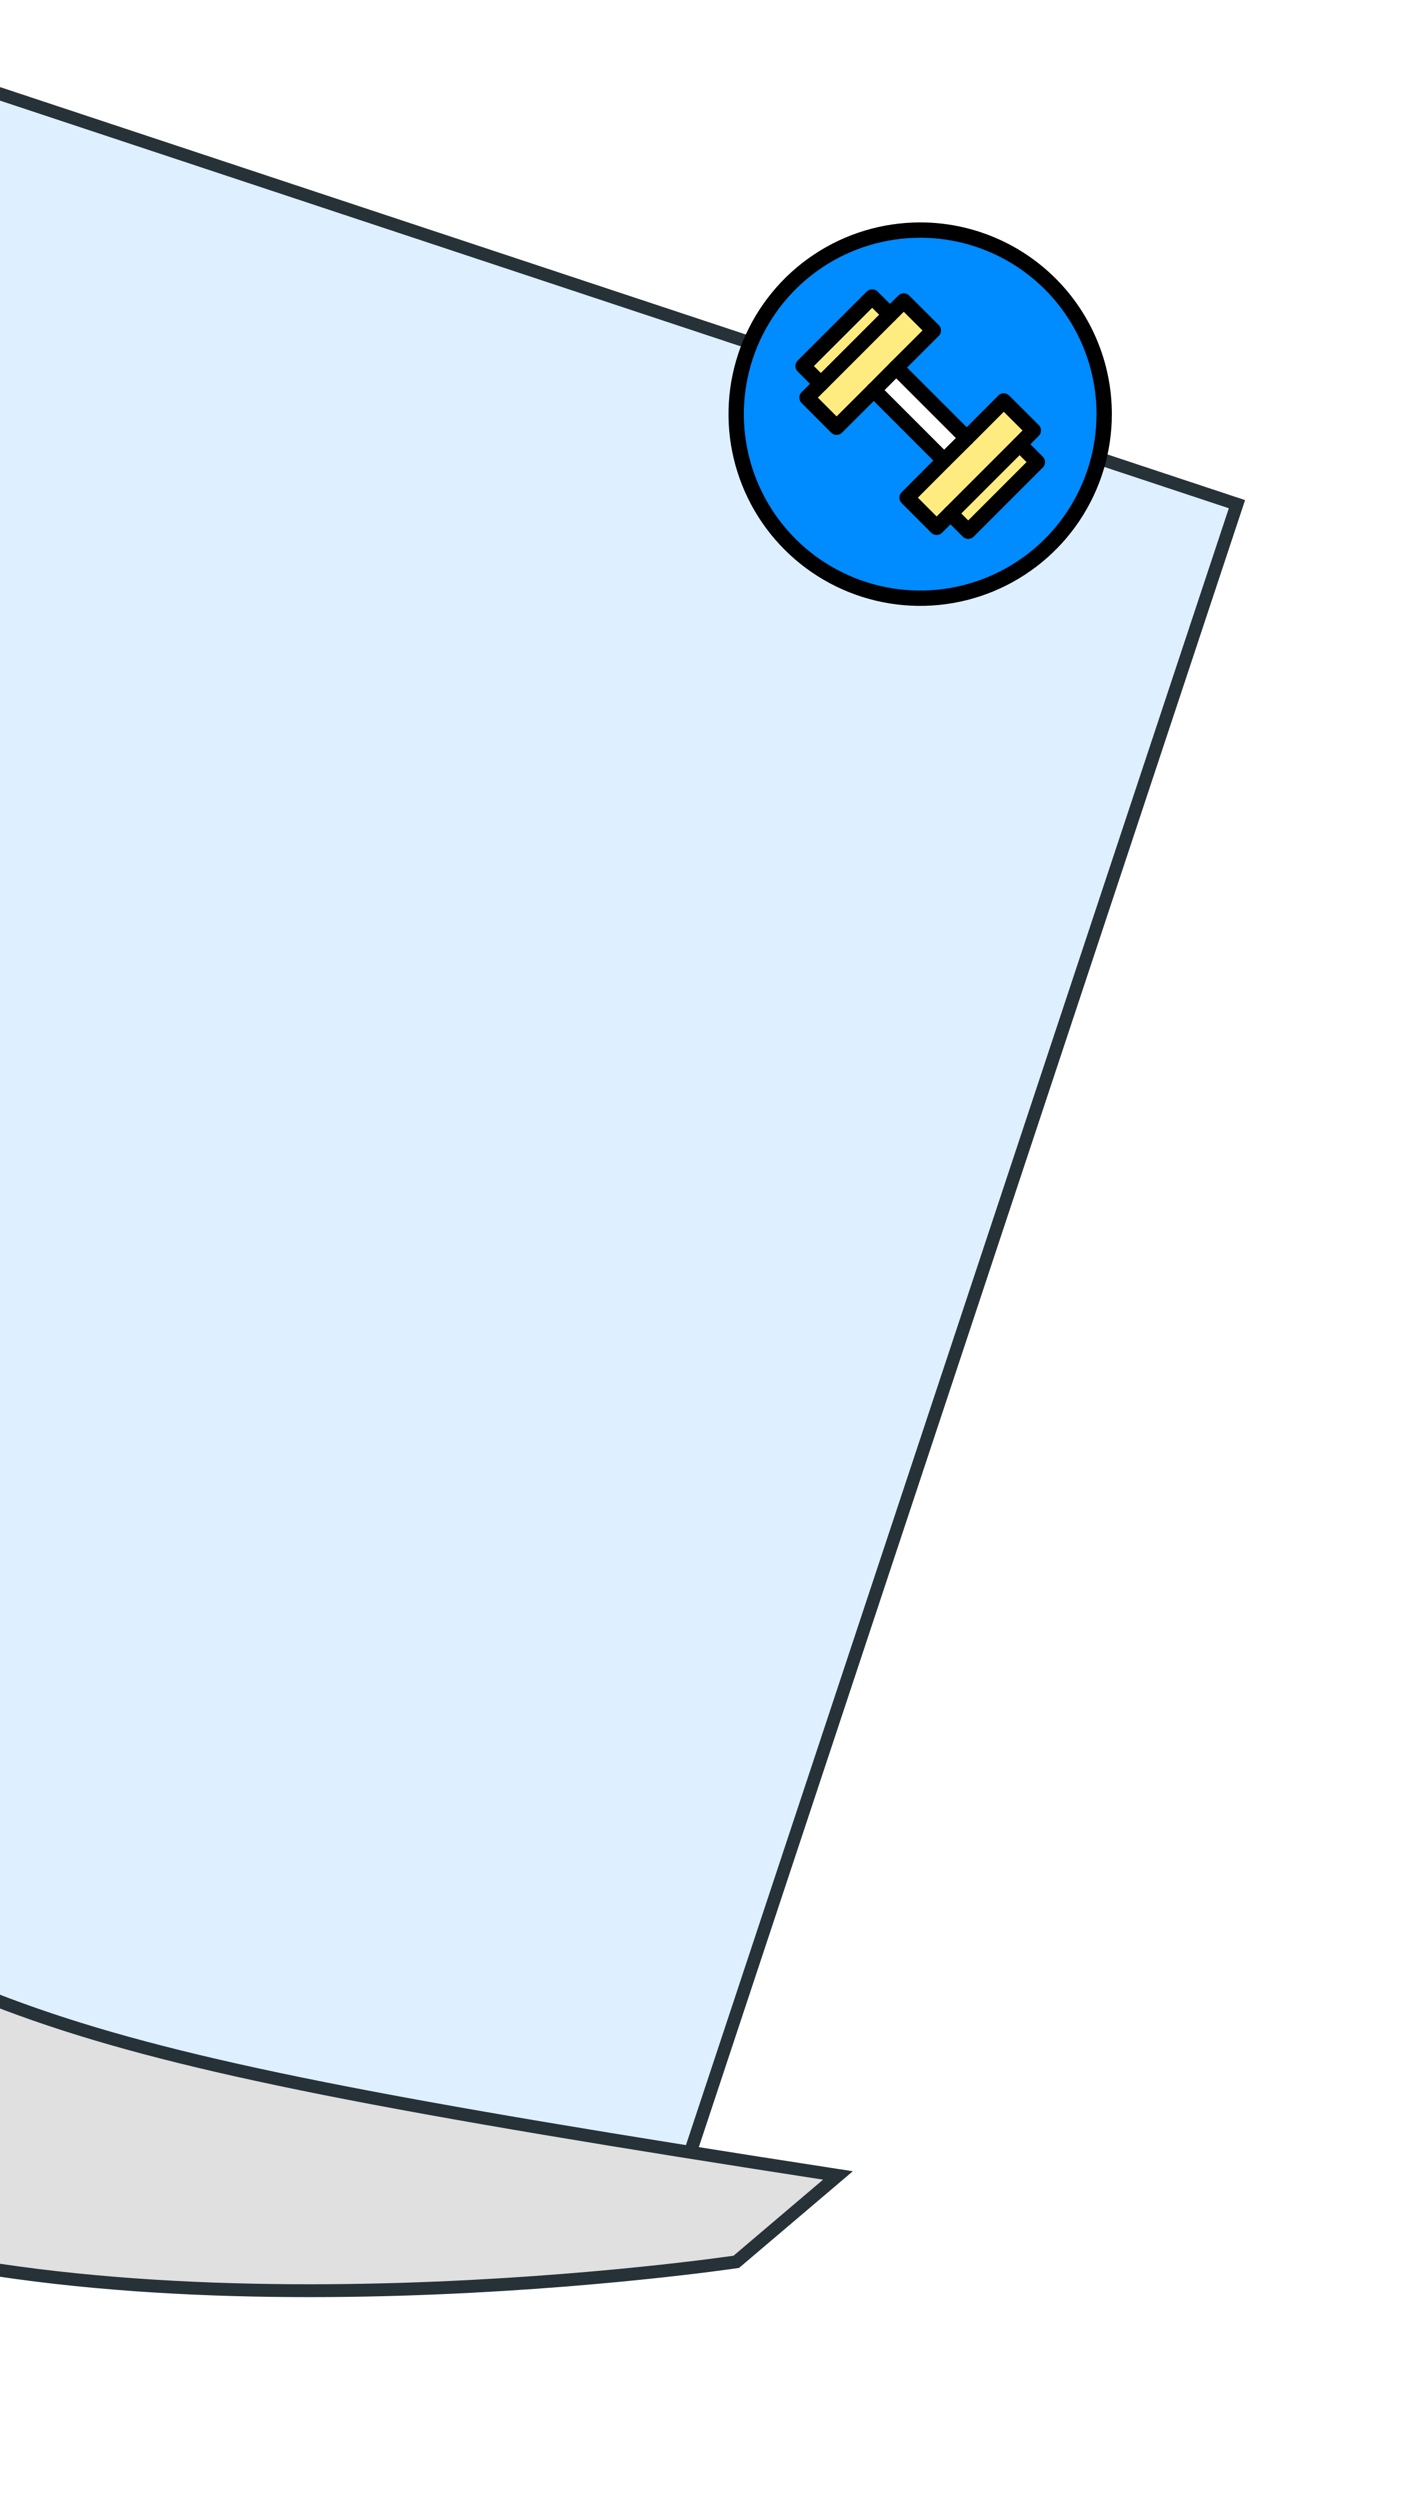
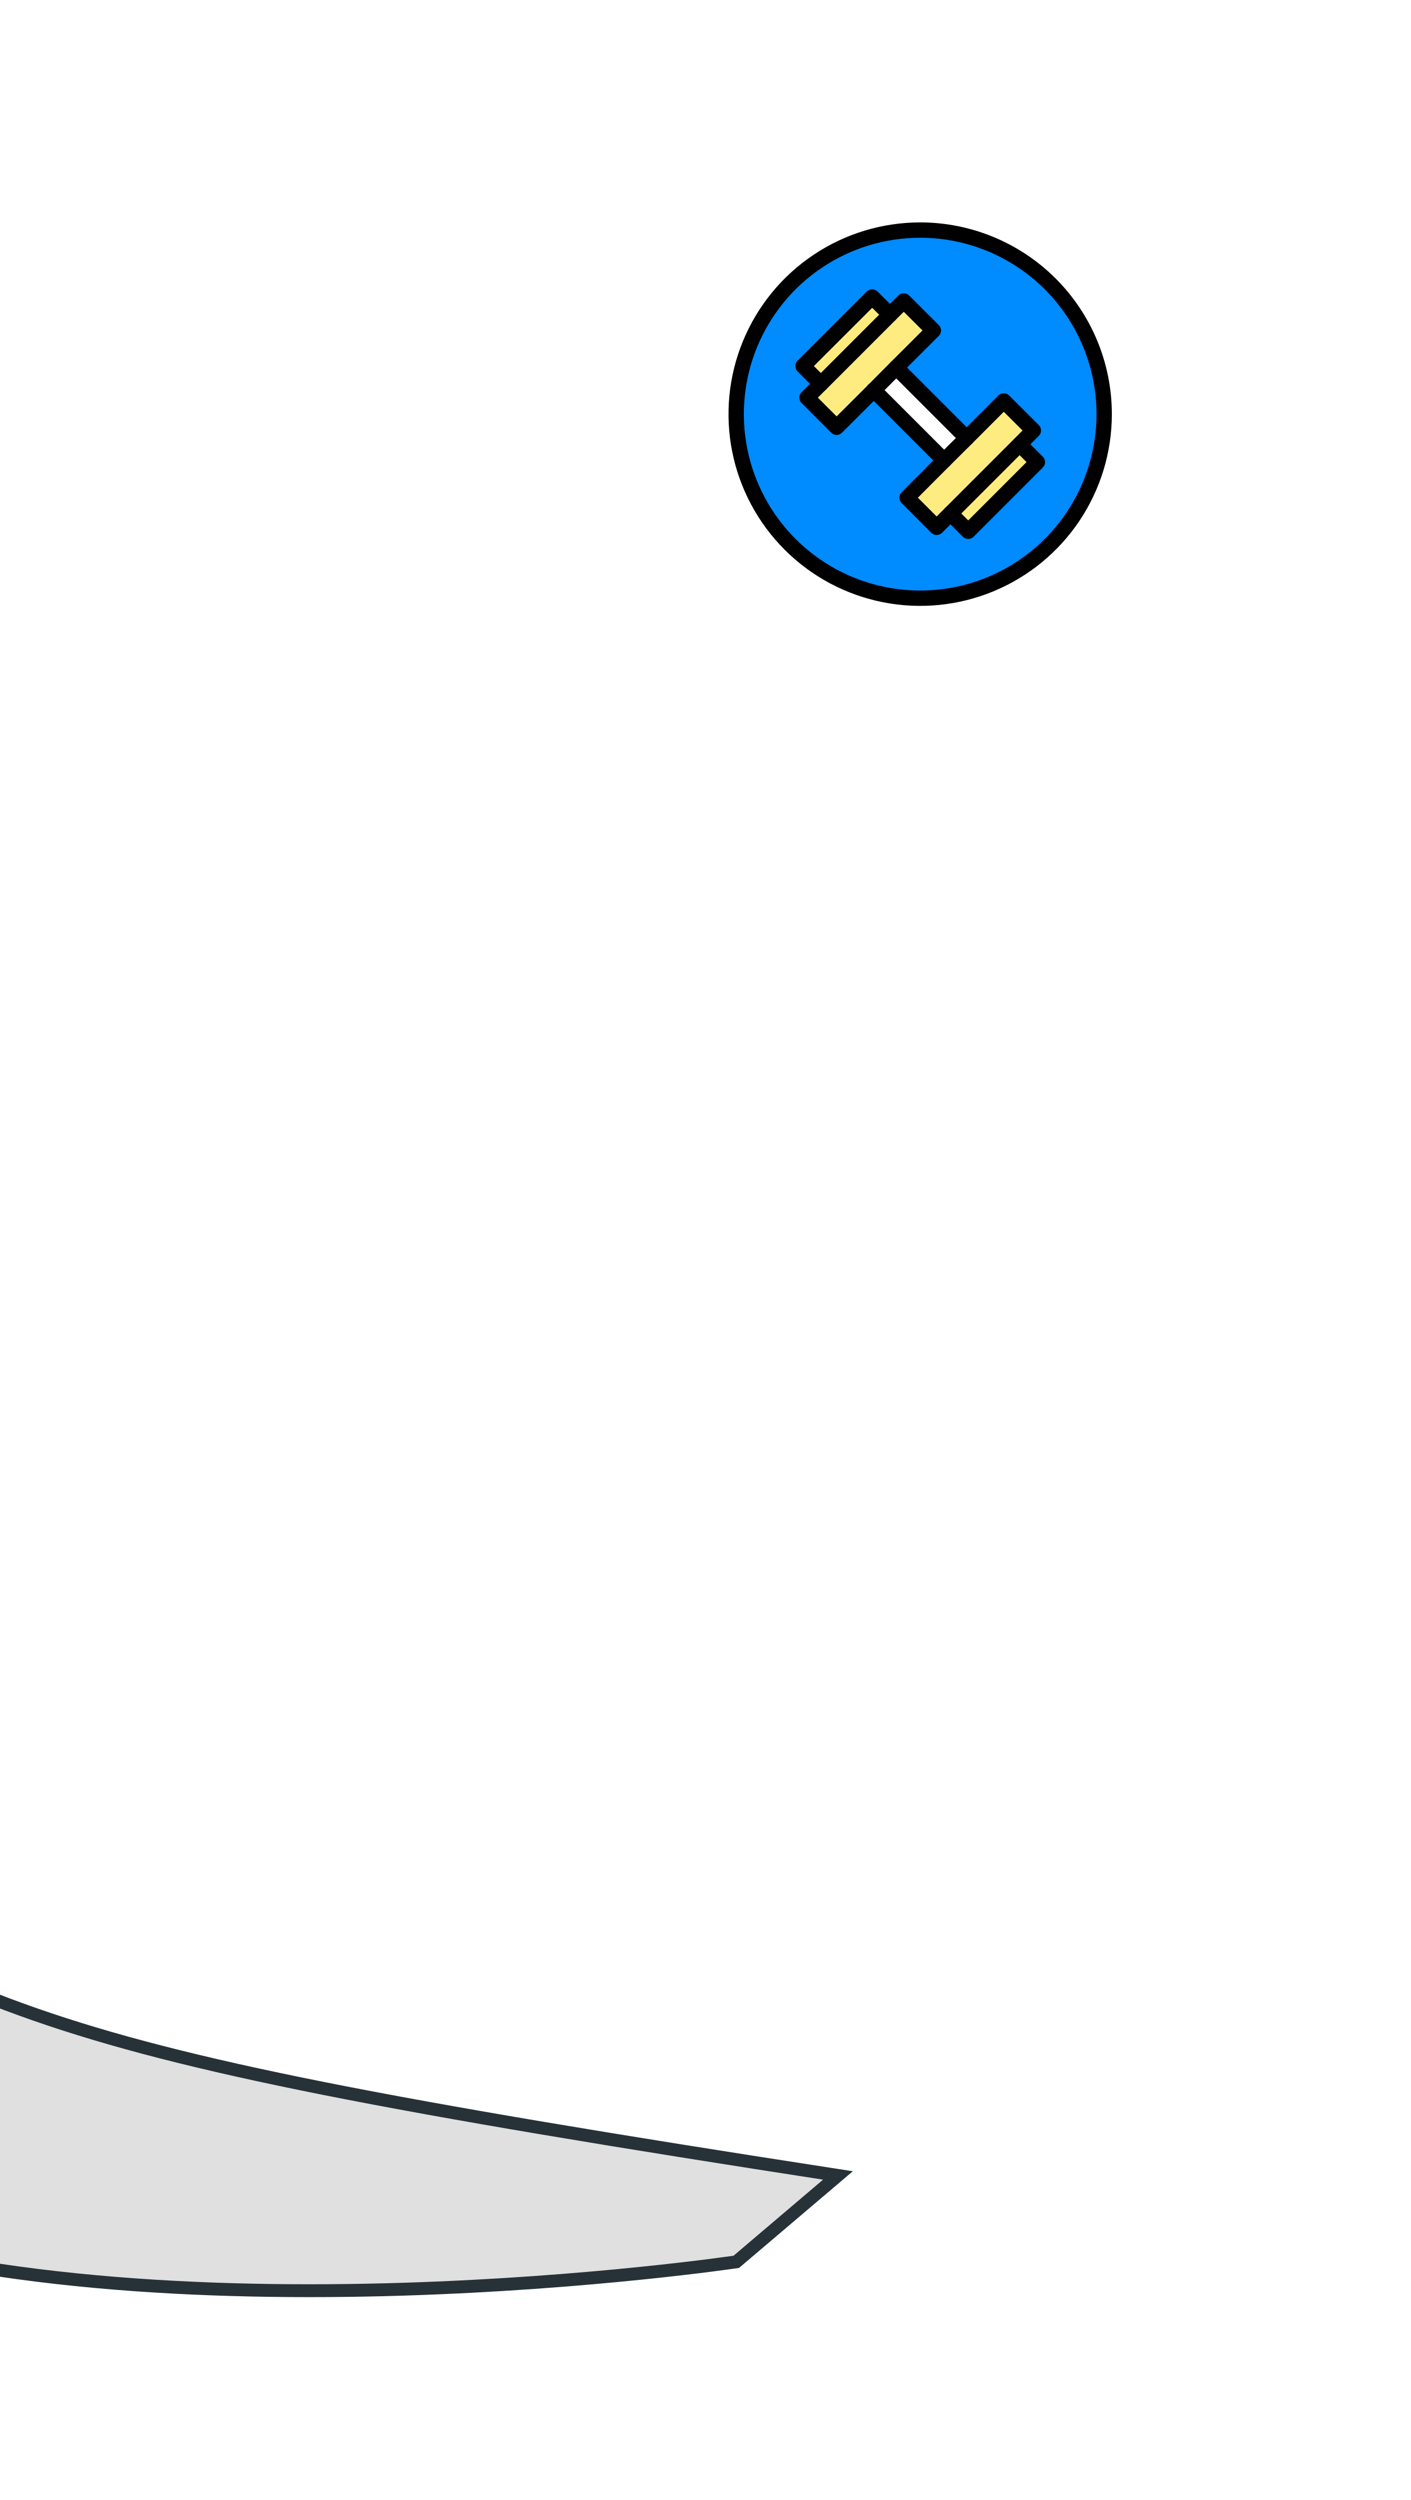
<svg xmlns="http://www.w3.org/2000/svg" width="184" height="326" viewBox="0 0 184 326" fill="none">
  <g filter="url(#filter0_d_303_3568)">
-     <path d="M165.303 61.74L92.063 282.546C92.058 282.547 92.053 282.548 92.048 282.548C91.688 282.588 91.154 282.646 90.457 282.718C89.064 282.863 87.019 283.064 84.422 283.29C79.228 283.74 71.822 284.288 62.983 284.677C45.3 285.454 21.902 285.593 -1.003 283.044C-23.931 280.493 -46.257 275.259 -61.868 265.362C-69.662 260.422 -75.749 254.339 -79.421 246.878C-83.089 239.425 -84.38 230.532 -82.478 219.905C-74.771 176.851 -58.016 122.123 -43.176 78.132C-35.758 56.142 -28.821 36.845 -23.74 23.046C-21.199 16.147 -19.122 10.623 -17.681 6.823C-16.96 4.924 -16.398 3.456 -16.016 2.462C-15.901 2.163 -15.803 1.908 -15.721 1.696L165.303 61.74Z" fill="#DEF0FF" stroke="#263238" stroke-width="1.677" />
    <path d="M-55.198 227.006C7.153 259.257 -3.741 261.59 113.272 279.657L100.016 290.918C100.016 290.918 24.494 302.172 -22.543 285.772C-69.58 269.372 -78.52 249.104 -78.52 249.104C-78.52 249.104 -79.143 252.652 -67.204 247.022C-55.266 241.391 -55.198 227.006 -55.198 227.006Z" fill="#E0E0E0" stroke="#263238" stroke-width="1.677" />
  </g>
  <path d="M119.996 30C124.743 29.998 129.383 31.404 133.33 34.04C137.277 36.676 140.354 40.423 142.172 44.809C143.99 49.194 144.466 54.02 143.542 58.676C142.617 63.332 140.333 67.609 136.977 70.967C133.622 74.324 129.346 76.611 124.692 77.538C120.037 78.465 115.212 77.99 110.827 76.174C106.441 74.358 102.693 71.282 100.056 67.335C97.419 63.388 96.012 58.747 96.012 54C96.012 47.637 98.538 41.534 103.036 37.033C107.534 32.532 113.634 30.003 119.996 30ZM126.265 69.277L135.281 60.26L132.961 57.939L134.752 56.137L130.895 52.28L126.061 57.125L116.903 47.964L121.747 43.13L117.89 39.272L116.089 41.064L113.769 38.753L104.722 47.71L107.042 50.02L105.241 51.822L109.098 55.679L113.942 50.845L123.1 60.005L118.267 64.85L122.123 68.707L123.924 66.906L126.265 69.277Z" fill="#008BFF" />
  <path d="M132.961 57.935L123.945 66.953L126.262 69.271L135.278 60.253L132.961 57.935Z" fill="#FFEC80" />
  <path d="M134.75 56.127L132.959 57.938L123.943 66.956L122.142 68.758L118.285 64.89L123.119 60.045L126.06 57.124L130.893 52.279L134.75 56.127Z" fill="#FFEC80" />
  <path d="M126.059 57.125L123.118 60.046L113.939 50.876L116.87 47.924L126.059 57.125Z" fill="white" />
  <path d="M121.713 43.09L116.869 47.924L113.939 50.876L109.095 55.71L105.238 51.843L107.039 50.051L116.055 41.033L117.856 39.242L121.713 43.09Z" fill="#FFEC80" />
  <path d="M116.057 41.033L107.041 50.051L104.721 47.73L113.737 38.723L116.057 41.033Z" fill="#FFEC80" />
  <path d="M143.99 54C143.99 58.747 142.583 63.387 139.946 67.334C137.309 71.28 133.562 74.357 129.177 76.173C124.793 77.99 119.968 78.465 115.314 77.539C110.659 76.613 106.384 74.327 103.028 70.971C99.672 67.614 97.387 63.338 96.461 58.682C95.535 54.027 96.01 49.201 97.826 44.816C99.643 40.43 102.718 36.682 106.664 34.045C110.61 31.408 115.249 30 119.995 30C126.359 30 132.462 32.529 136.962 37.029C141.462 41.53 143.99 47.635 143.99 54Z" stroke="black" stroke-width="2" stroke-linecap="round" stroke-linejoin="round" />
  <path d="M116.055 41.033L117.856 39.242L121.713 43.09L116.869 47.924L113.939 50.876L109.095 55.71L105.238 51.843L107.039 50.051" stroke="black" stroke-width="2" stroke-linecap="round" stroke-linejoin="round" />
  <path d="M107.041 50.051L104.721 47.73L113.737 38.723L116.057 41.033L107.041 50.051Z" stroke="black" stroke-width="2" stroke-linecap="round" stroke-linejoin="round" />
  <path d="M123.943 66.956L122.142 68.758L118.285 64.89L123.119 60.045L126.06 57.124L130.893 52.279L134.75 56.127L132.959 57.938" stroke="black" stroke-width="2" stroke-linecap="round" stroke-linejoin="round" />
  <path d="M132.961 57.935L123.945 66.953L126.262 69.271L135.278 60.253L132.961 57.935Z" stroke="black" stroke-width="2" stroke-linecap="round" stroke-linejoin="round" />
  <path d="M116.871 47.924L126.06 57.115" stroke="black" stroke-width="2" stroke-linecap="round" stroke-linejoin="round" />
  <path d="M113.939 50.865L123.118 60.046" stroke="black" stroke-width="2" stroke-linecap="round" stroke-linejoin="round" />
  <defs>
    <filter id="filter0_d_303_3568" x="-88.189" y="0.648" width="254.551" height="298.873" filterUnits="userSpaceOnUse" color-interpolation-filters="sRGB">
      <feFlood flood-opacity="0" result="BackgroundImageFix" />
      <feColorMatrix in="SourceAlpha" type="matrix" values="0 0 0 0 0 0 0 0 0 0 0 0 0 0 0 0 0 0 127 0" result="hardAlpha" />
      <feOffset dx="-4" dy="4" />
      <feComposite in2="hardAlpha" operator="out" />
      <feColorMatrix type="matrix" values="0 0 0 0 0.118 0 0 0 0 0.161 0 0 0 0 0.227 0 0 0 0.12 0" />
      <feBlend mode="normal" in2="BackgroundImageFix" result="effect1_dropShadow_303_3568" />
      <feBlend mode="normal" in="SourceGraphic" in2="effect1_dropShadow_303_3568" result="shape" />
    </filter>
  </defs>
</svg>